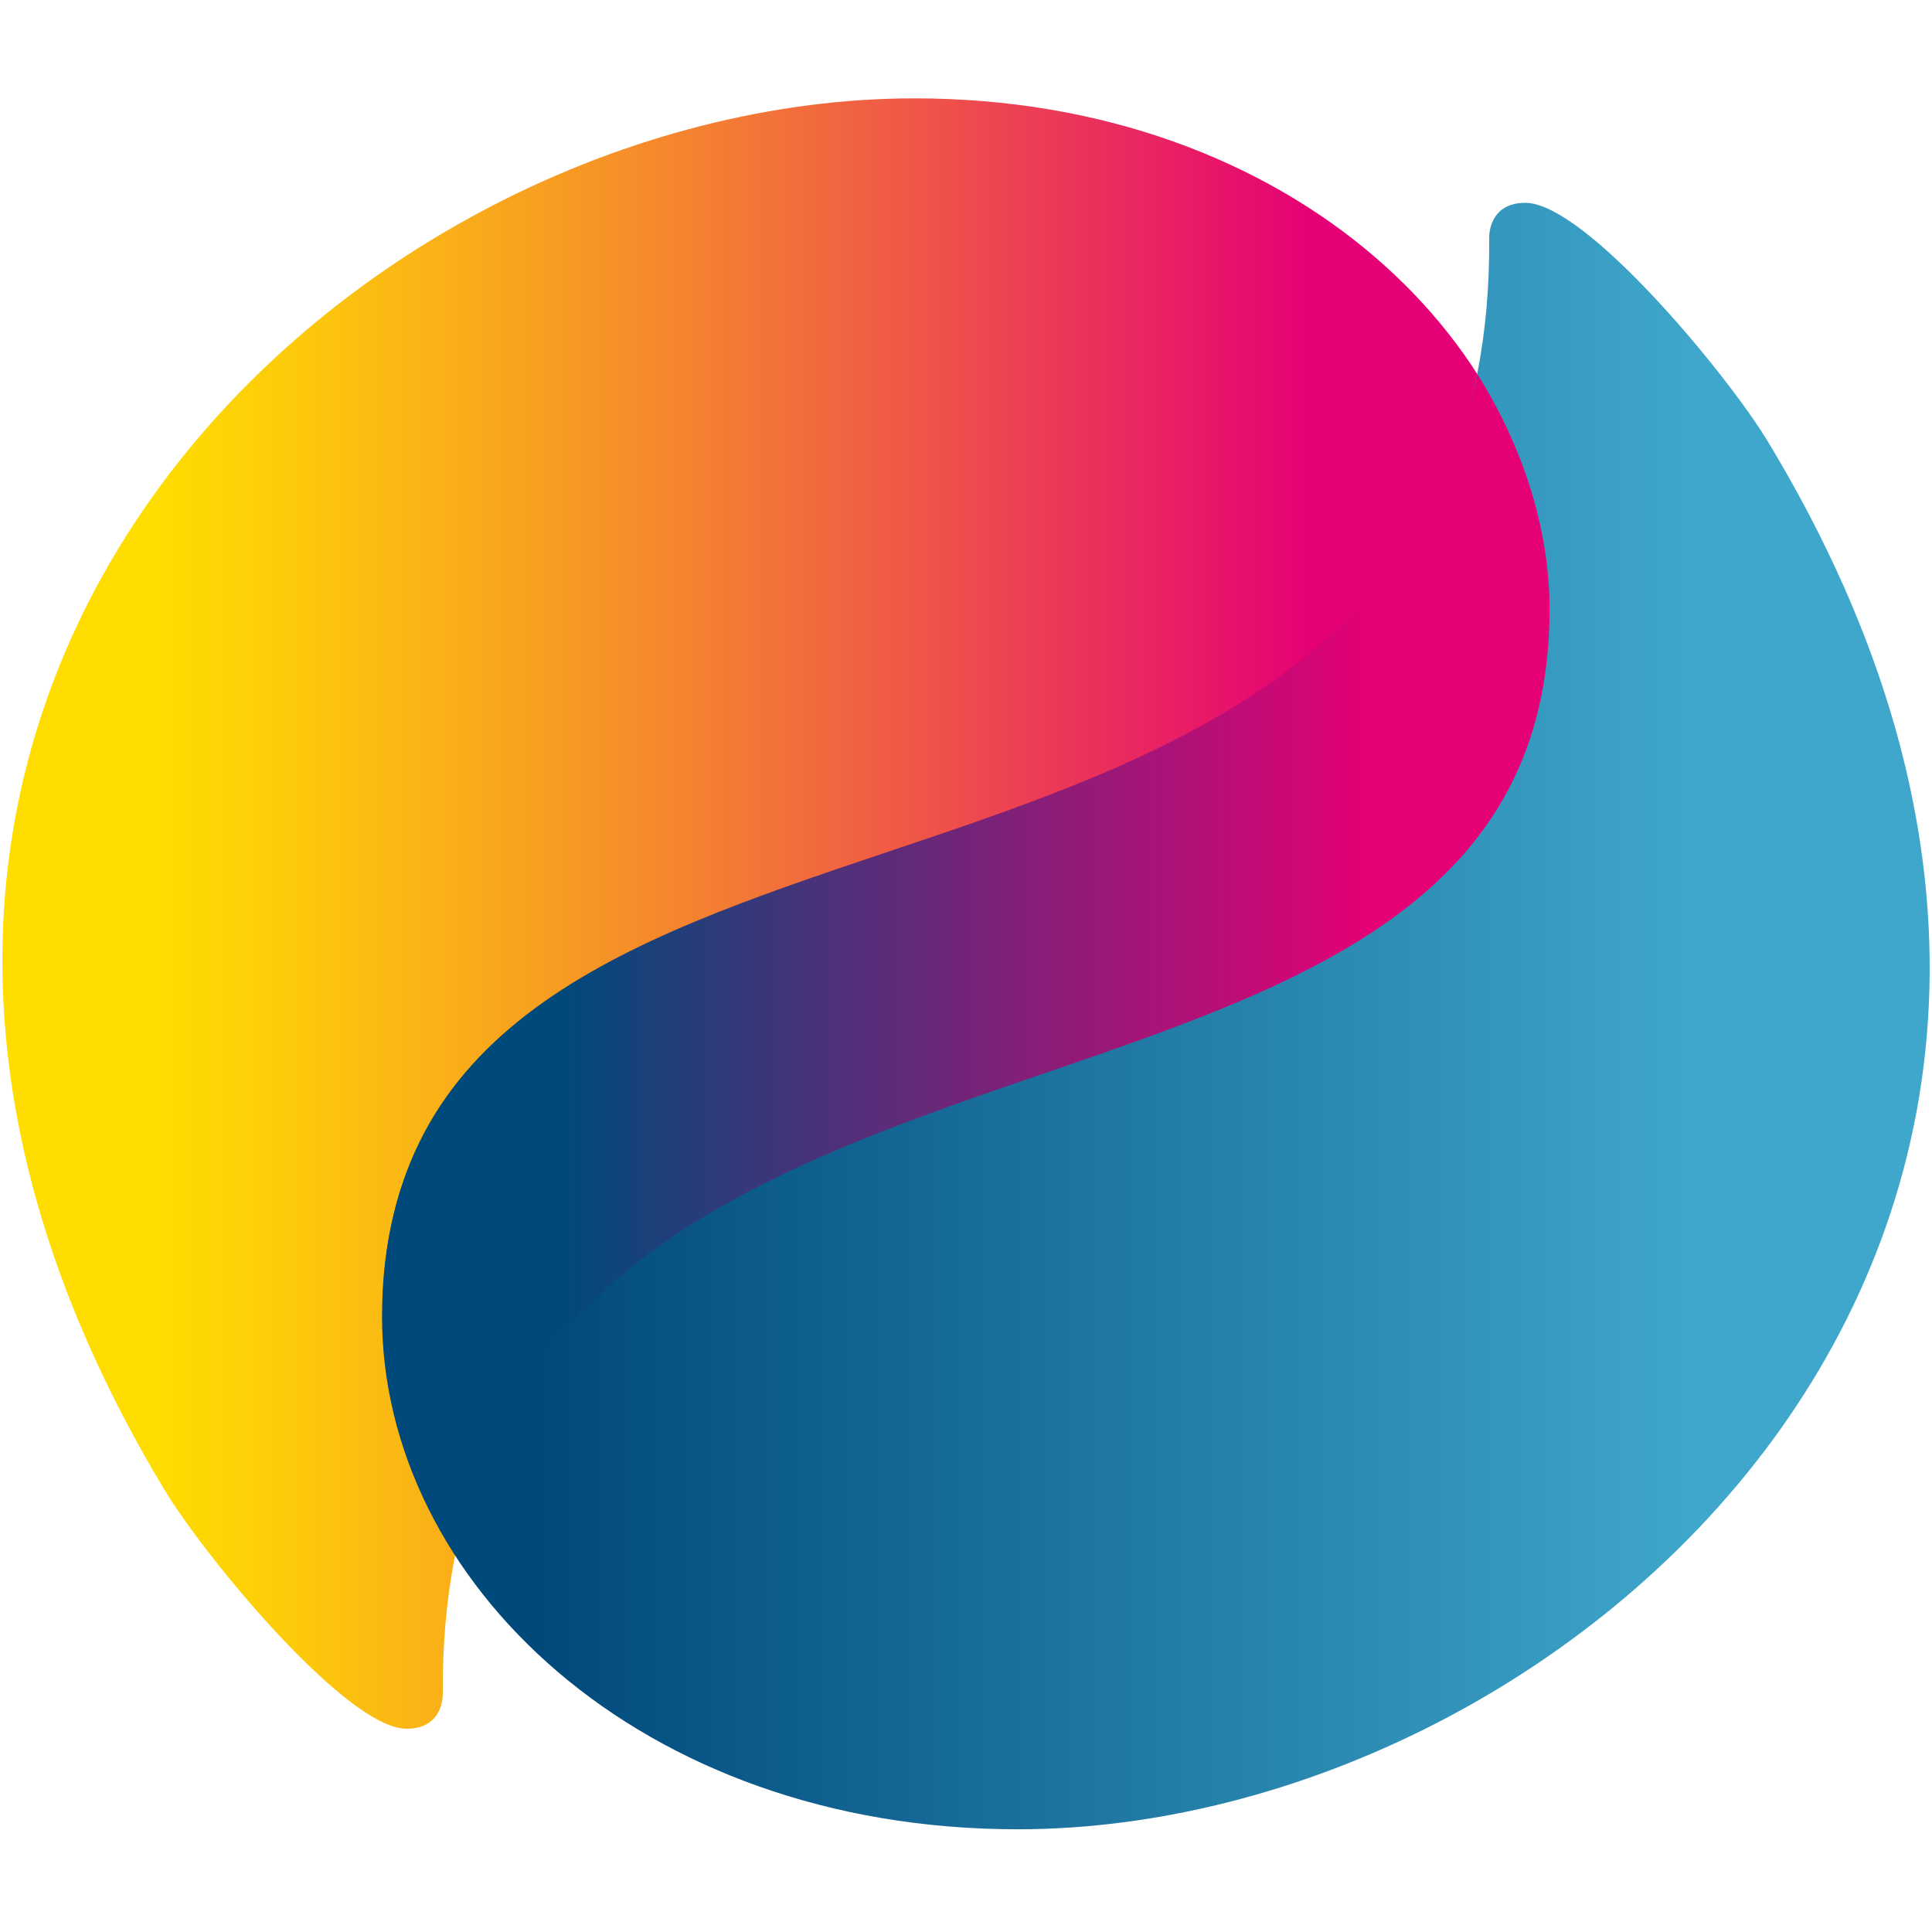
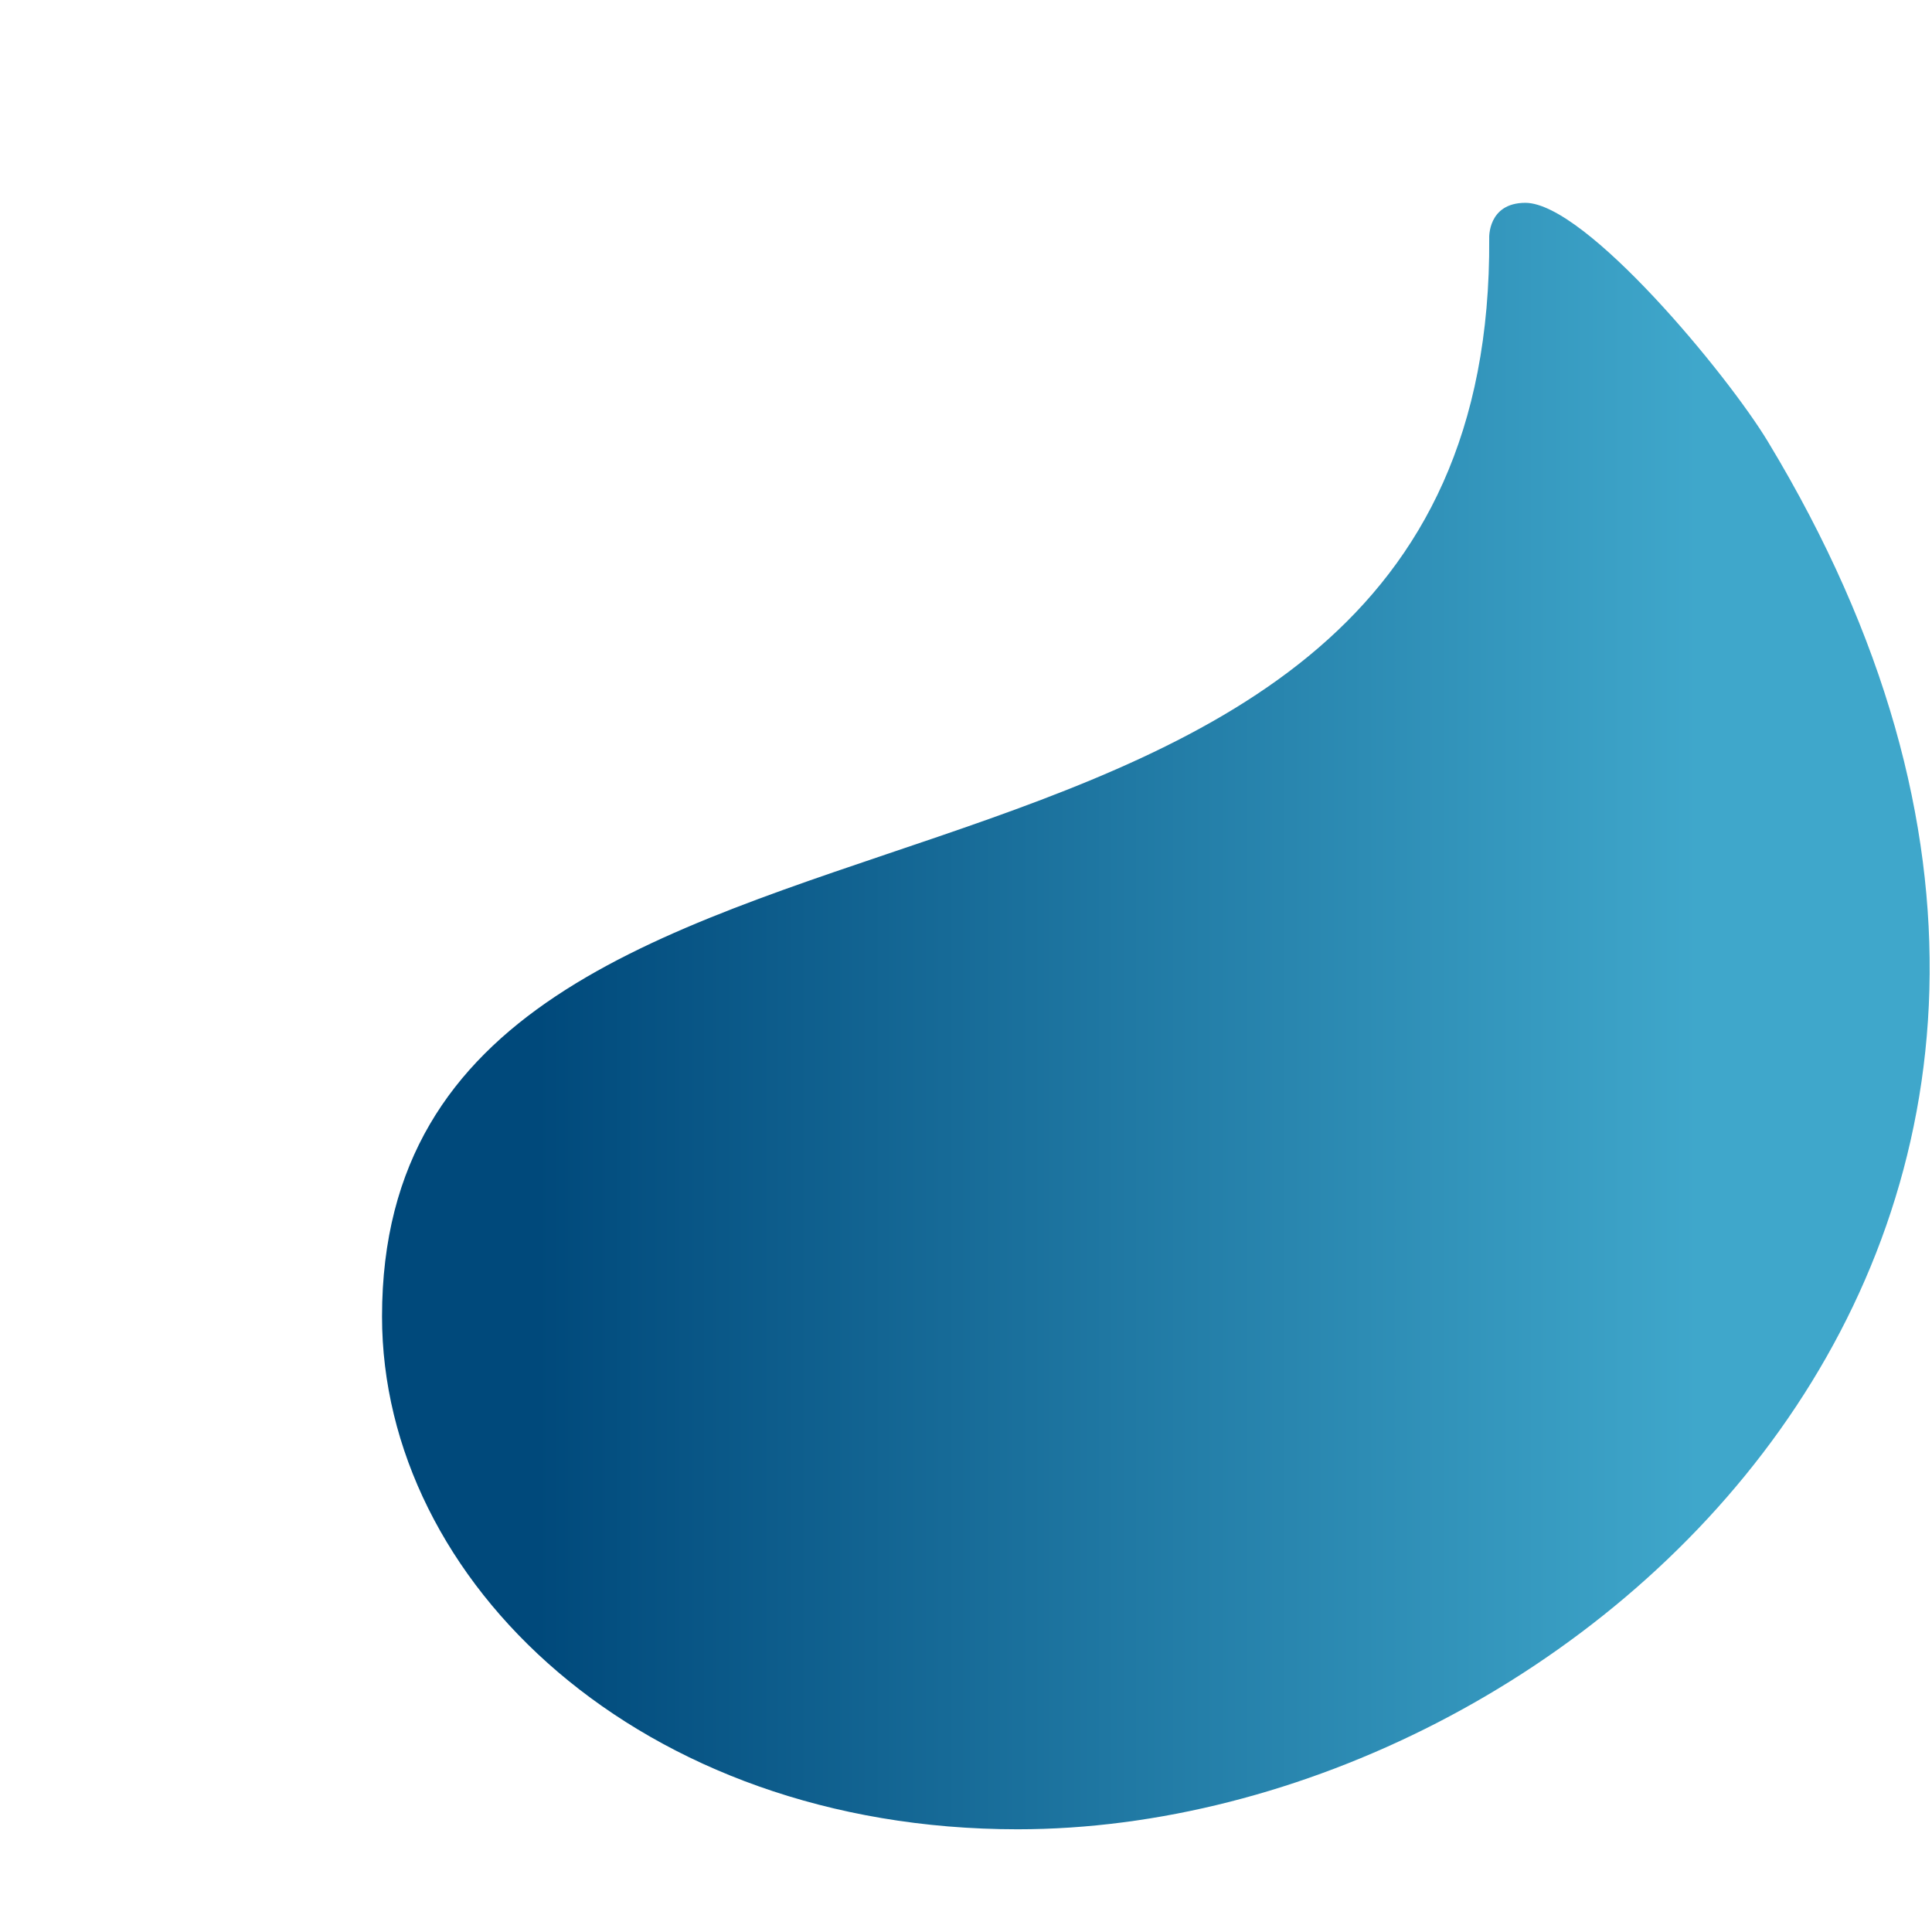
<svg xmlns="http://www.w3.org/2000/svg" version="1.1" id="Ebene_1" x="0px" y="0px" viewBox="0 0 442 442" style="enable-background:new 0 0 442 442;" xml:space="preserve">
  <style type="text/css">
	.st0{fill:url(#SVGID_1_);}
	.st1{fill:url(#SVGID_00000023965379945323284540000009906482233664834978_);}
	.st2{fill:url(#SVGID_00000045619136608684011620000011723968234235298494_);}
</style>
  <linearGradient id="SVGID_1_" gradientUnits="userSpaceOnUse" x1="0.5" y1="209" x2="354.5" y2="209">
    <stop offset="0.1" style="stop-color:#FFDD00" />
    <stop offset="0.188" style="stop-color:#FDCA0A" />
    <stop offset="0.366" style="stop-color:#F79A23" />
    <stop offset="0.616" style="stop-color:#EE4E4C" />
    <stop offset="0.85" style="stop-color:#E50075" />
  </linearGradient>
-   <path class="st0" d="M37.6,340.8c-108.4-180,43-318.3,171.6-318.3c86.5,0,145.3,57,145.3,117.6c0,136.7-254.4,68.9-253.2,247.3  c0,0,0.4,8.1-8.3,8.1C79.3,395.5,46.8,356.1,37.6,340.8L37.6,340.8z" />
  <linearGradient id="SVGID_00000045610515598535847780000011634490107137978247_" gradientUnits="userSpaceOnUse" x1="887.961" y1="-29.5" x2="533.961" y2="-29.5" gradientTransform="matrix(-1 0 0 -1 975.461 203)">
    <stop offset="0.1" style="stop-color:#00497B" />
    <stop offset="0.85" style="stop-color:#3FA7CB" />
  </linearGradient>
-   <path style="fill:url(#SVGID_00000045610515598535847780000011634490107137978247_);" d="M404.5,101.1  c108.5,179.5-44,317.4-171.7,317.4c-86.5,0-145.4-56.8-145.4-117.3c0-141.7,254.5-68.7,253.3-246.7c0,0-0.4-8.1,8.3-8.1  C362.8,46.5,395.3,85.8,404.5,101.1L404.5,101.1z" />
+   <path style="fill:url(#SVGID_00000045610515598535847780000011634490107137978247_);" d="M404.5,101.1  c108.5,179.5-44,317.4-171.7,317.4c-86.5,0-145.4-56.8-145.4-117.3c0-141.7,254.5-68.7,253.3-246.7c0,0-0.4-8.1,8.3-8.1  C362.8,46.5,395.3,85.8,404.5,101.1L404.5,101.1" />
  <linearGradient id="SVGID_00000132810551610930873510000011851865988197374339_" gradientUnits="userSpaceOnUse" x1="87.52" y1="220.667" x2="354.52" y2="220.667">
    <stop offset="0.15" style="stop-color:#00497B" />
    <stop offset="0.85" style="stop-color:#E50075" />
  </linearGradient>
-   <path style="fill:url(#SVGID_00000132810551610930873510000011851865988197374339_);" d="M354.5,139.4c0-18.7-6.2-37.3-16.5-53.8  C308.5,224.5,87.5,167.6,87.5,301c0,18.8,6.2,38.2,16.6,54.7C132.3,217.3,354.5,271.6,354.5,139.4z" />
</svg>